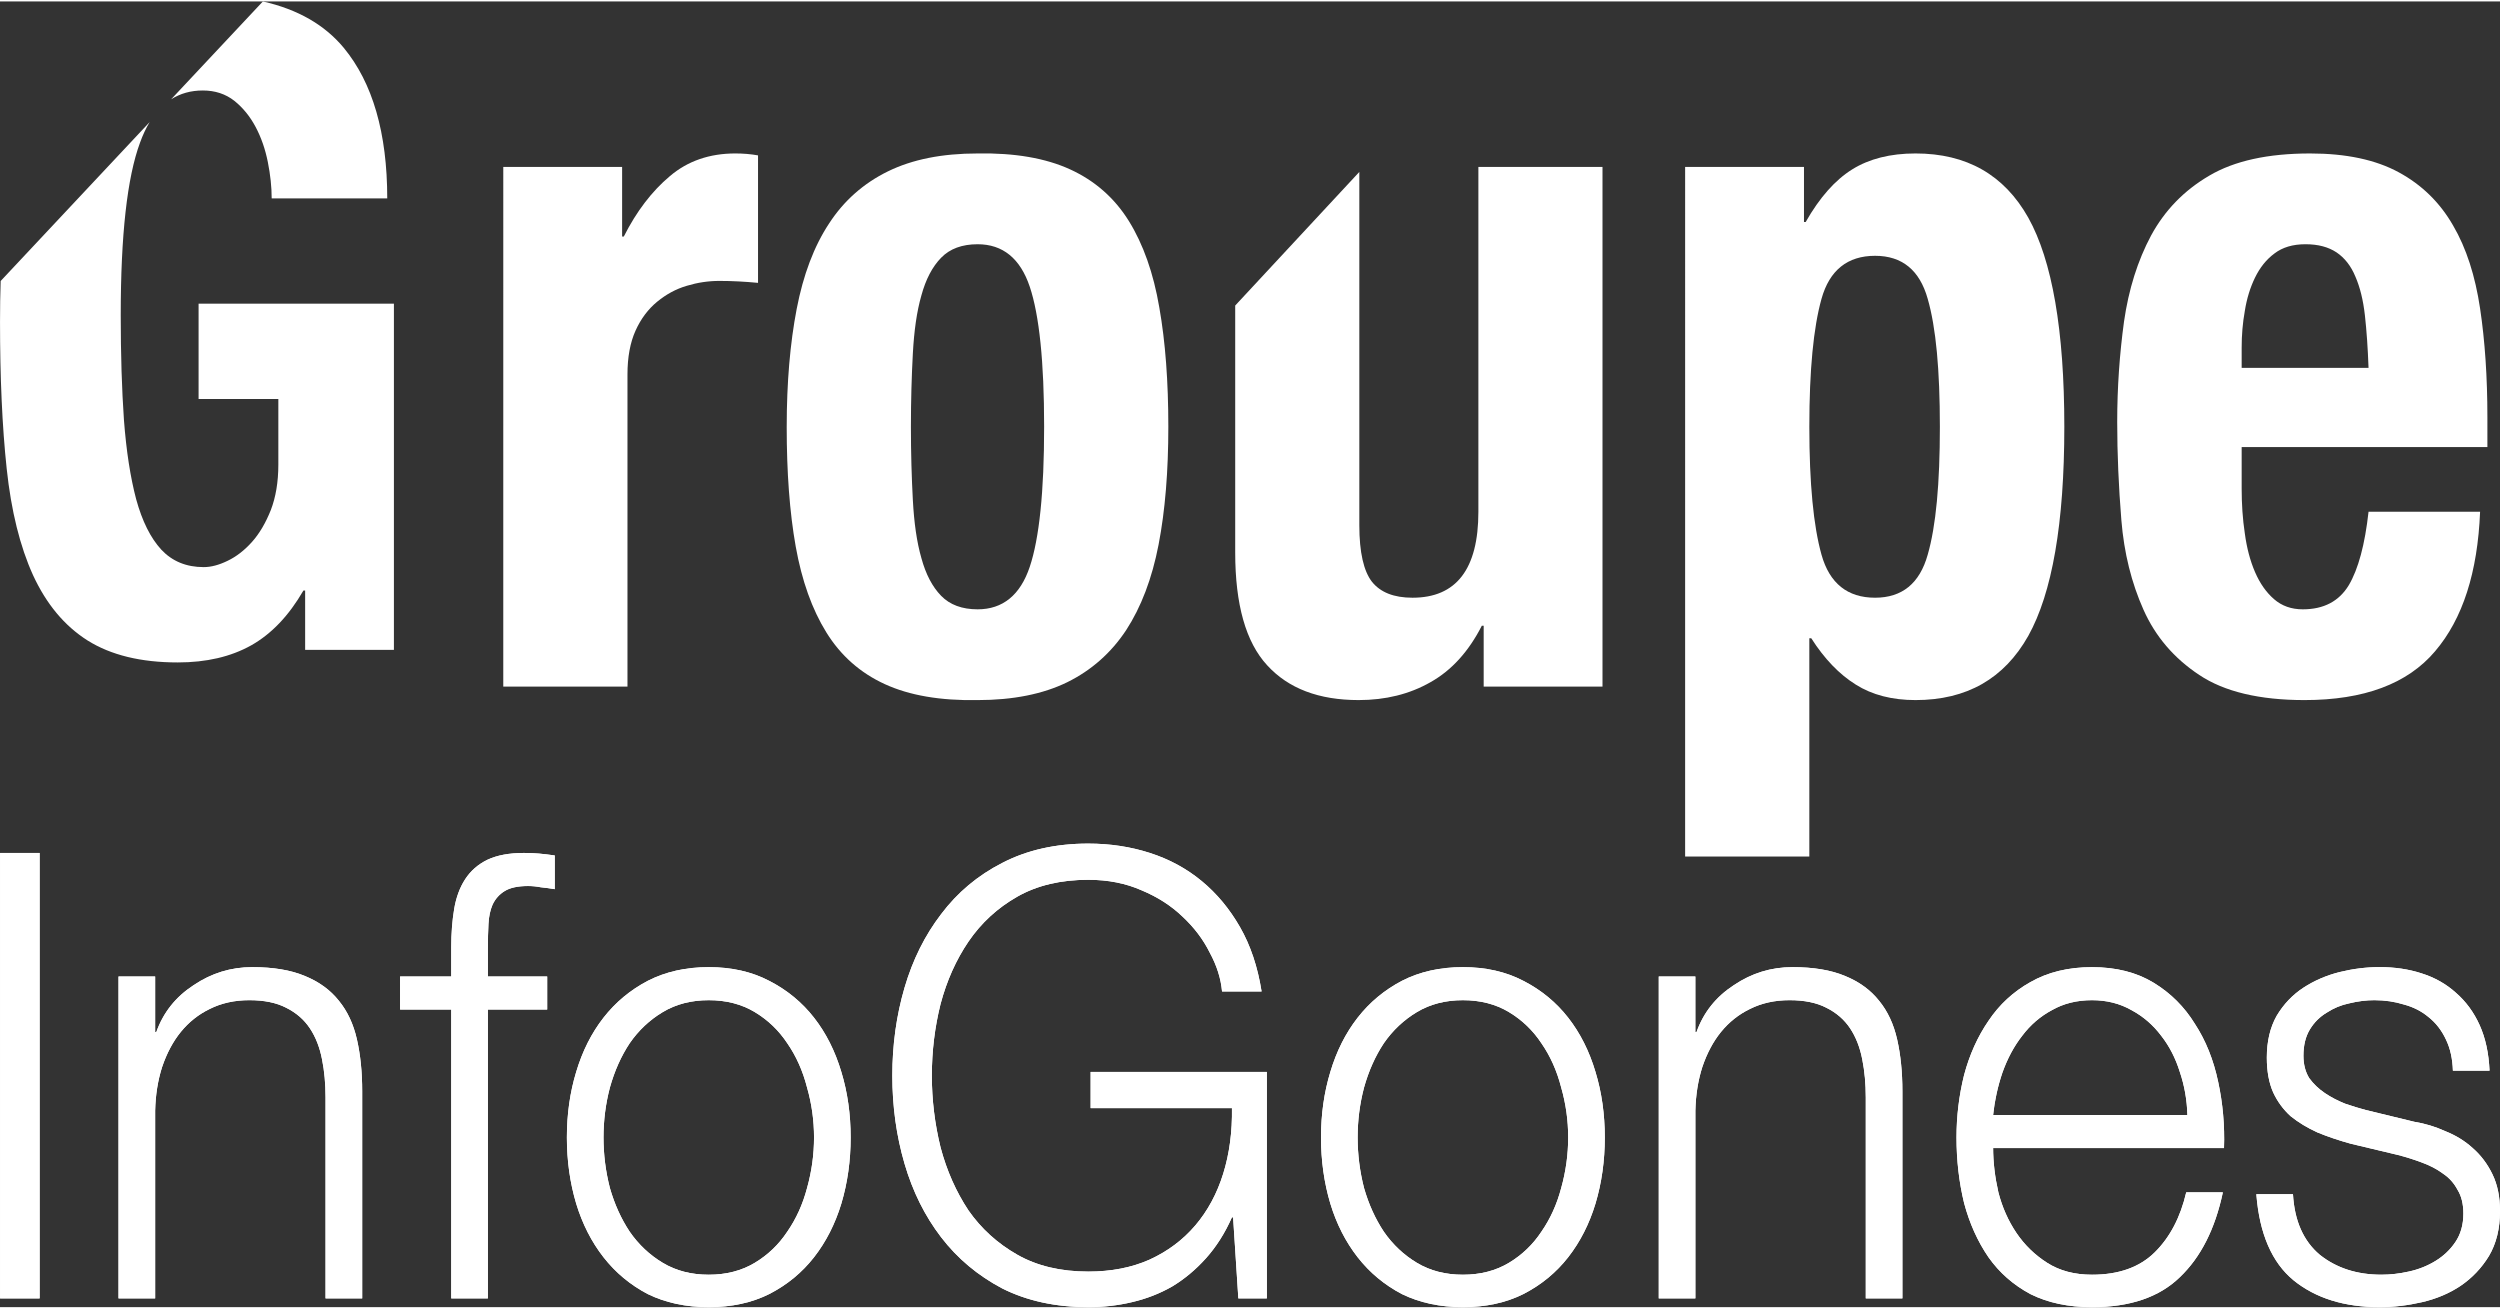
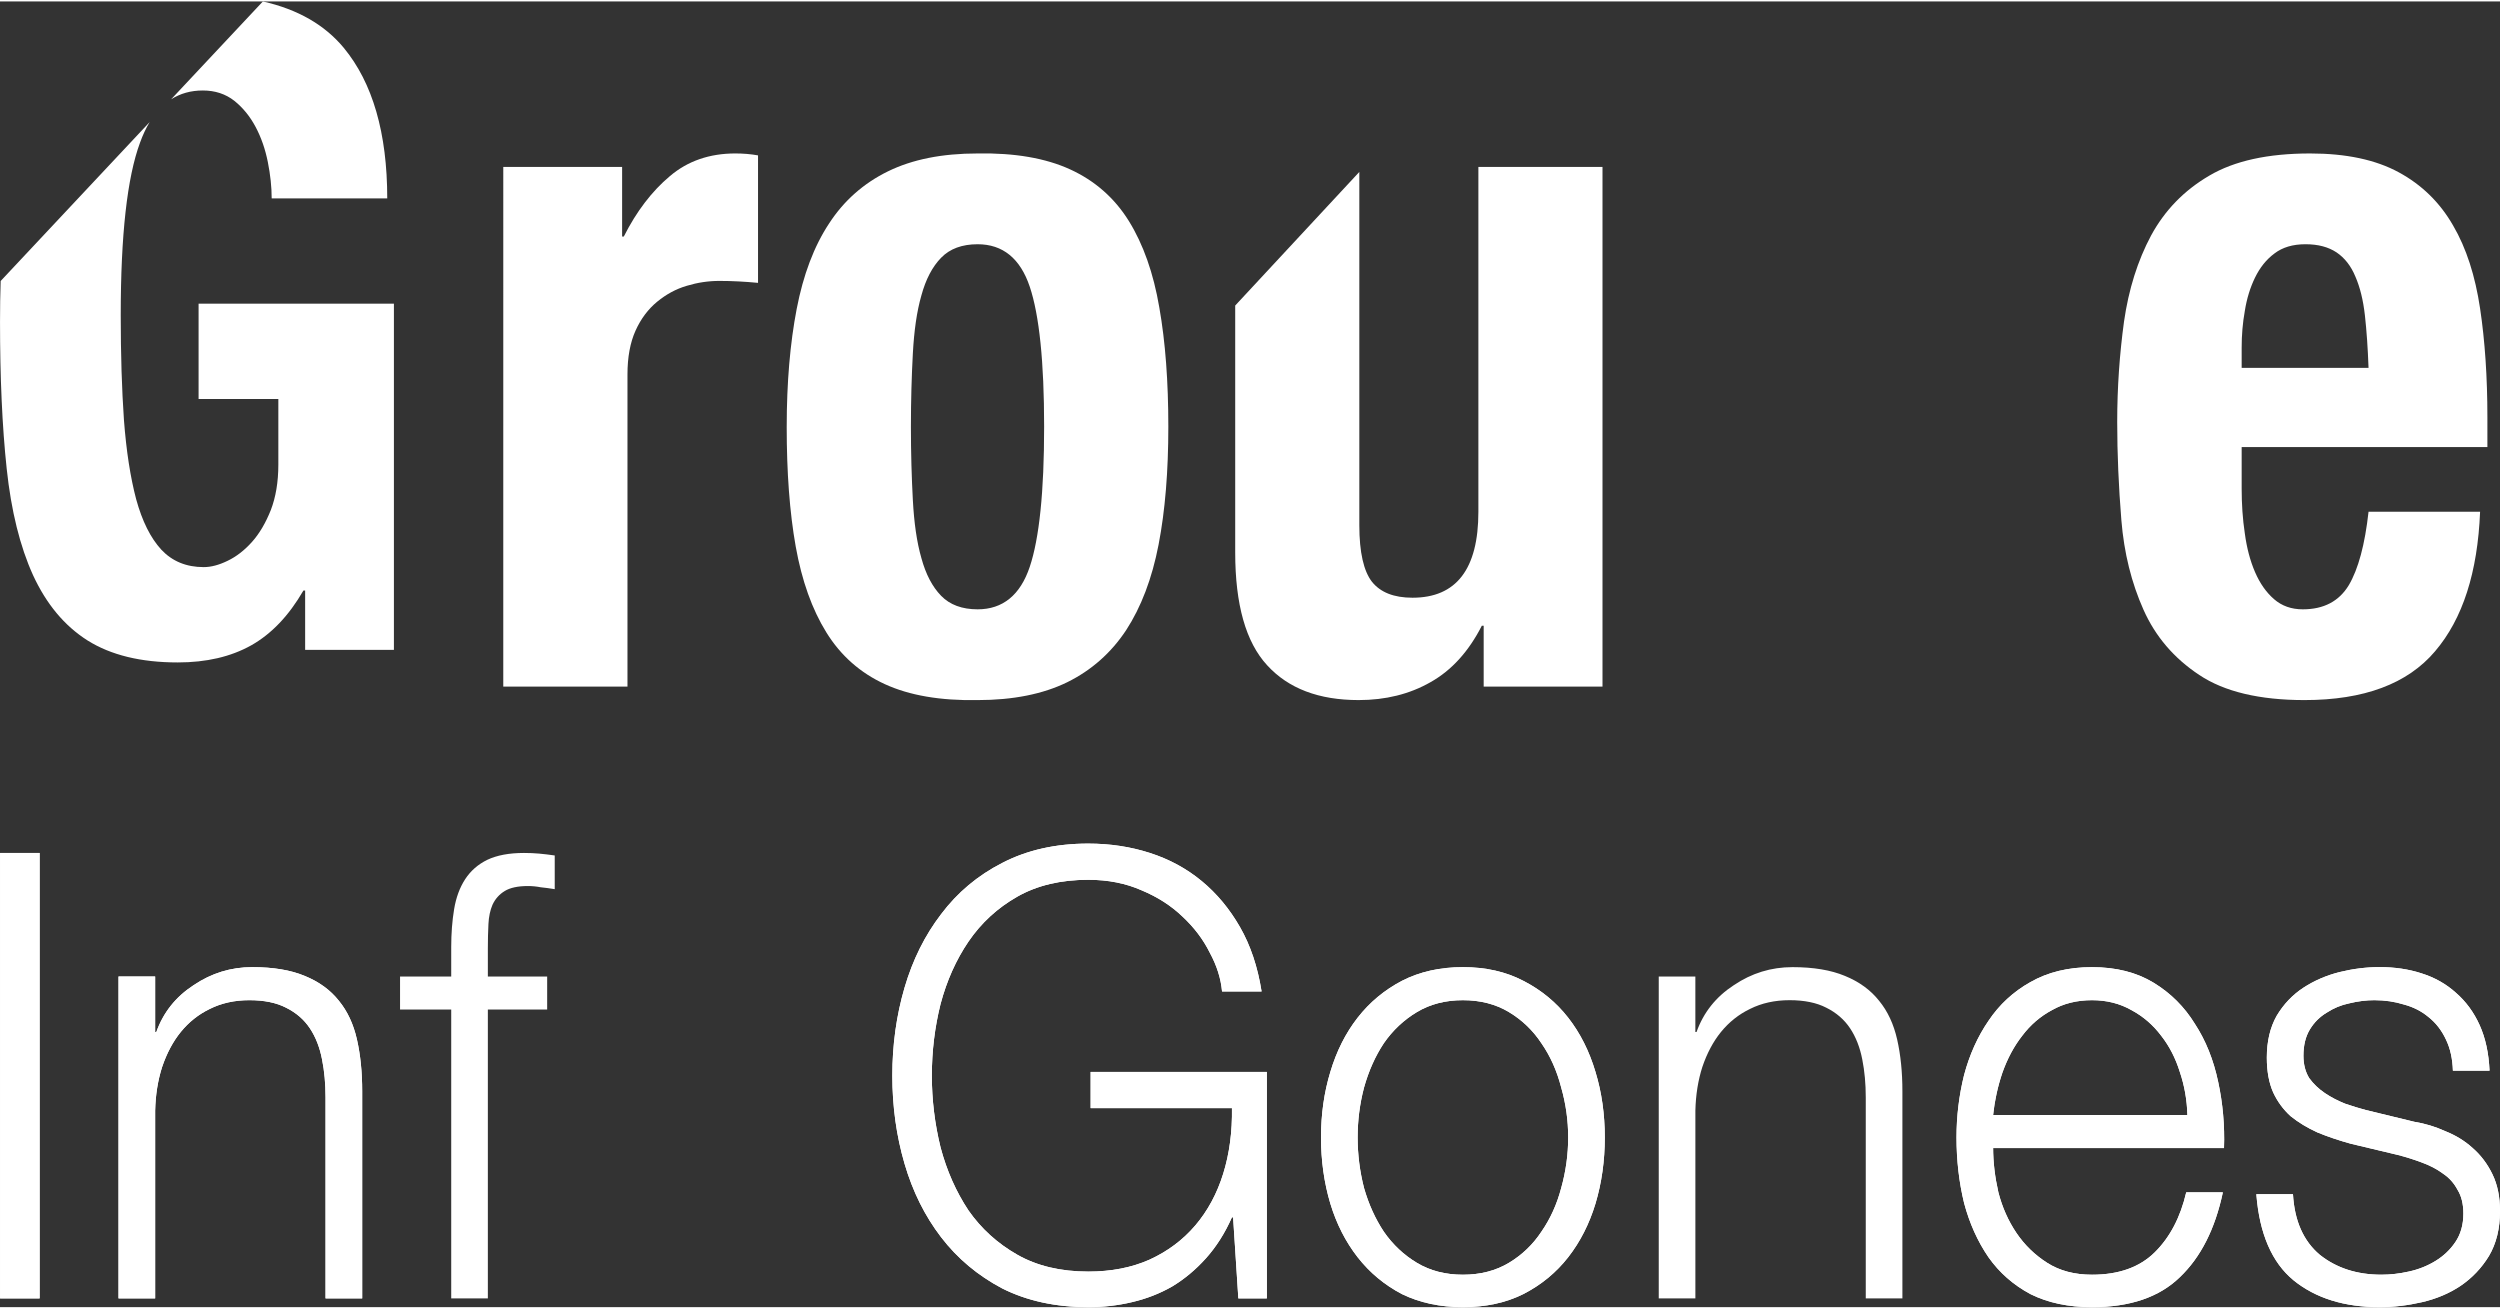
<svg xmlns="http://www.w3.org/2000/svg" id="uuid-e07816ef-e1d1-4835-bec0-5149d7529f25" data-name="Layer 1" viewBox="0 0 255.996 133.702" width="256" height="134">
  <rect x="0" y="0" width="255.996" height="133.702" fill="#333333" stroke="none" />
  <path d="m251.172,109.489c-.04-1.235-.278-2.3-.714-3.195-.437-.936-1.032-1.704-1.786-2.299-.715-.597-1.549-1.023-2.501-1.278-.953-.299-1.966-.448-3.037-.448-.834,0-1.687.107-2.561.32-.834.171-1.608.489-2.323.958-.714.426-1.29,1.002-1.727,1.726-.437.724-.655,1.618-.655,2.683,0,.893.199,1.661.596,2.299.436.597.973,1.108,1.607,1.534.635.426,1.33.787,2.084,1.086.754.255,1.449.469,2.085.638l5.002,1.214c1.072.17,2.124.489,3.157.958,1.072.426,2.004,1.001,2.798,1.726.834.724,1.508,1.618,2.025,2.682.516,1.065.775,2.321.775,3.77,0,1.789-.378,3.322-1.132,4.599-.754,1.235-1.727,2.258-2.918,3.067-1.151.766-2.462,1.32-3.93,1.661-1.47.34-2.919.511-4.348.511-3.613,0-6.551-.915-8.813-2.747-2.223-1.832-3.493-4.77-3.811-8.816h3.751c.158,2.725,1.072,4.791,2.739,6.197,1.707,1.362,3.811,2.044,6.312,2.044.913,0,1.846-.106,2.799-.32.992-.212,1.905-.575,2.739-1.086.834-.511,1.508-1.15,2.025-1.916.555-.81.834-1.789.834-2.94,0-.979-.199-1.788-.596-2.427-.357-.681-.853-1.235-1.489-1.661-.635-.469-1.37-.852-2.203-1.15-.794-.299-1.607-.554-2.441-.768l-4.824-1.15c-1.23-.34-2.361-.724-3.394-1.15-1.032-.469-1.945-1.023-2.739-1.661-.754-.682-1.349-1.491-1.786-2.428-.437-.979-.655-2.172-.655-3.577,0-1.661.338-3.089,1.012-4.281.714-1.192,1.628-2.15,2.739-2.875,1.111-.724,2.342-1.256,3.692-1.596,1.389-.342,2.758-.511,4.109-.511,1.548,0,2.978.212,4.287.638,1.35.426,2.522,1.086,3.514,1.981,1.032.894,1.846,2.001,2.441,3.322.596,1.32.934,2.875,1.012,4.664h-3.751Z" fill="#fff" stroke-width="0" />
  <path d="m223.987,114.025c-.04-1.533-.298-3.003-.775-4.408-.437-1.406-1.072-2.641-1.905-3.706-.834-1.107-1.846-1.981-3.037-2.619-1.191-.681-2.541-1.023-4.049-1.023-1.548,0-2.918.342-4.109,1.023-1.191.638-2.203,1.512-3.037,2.619-.834,1.065-1.508,2.321-2.025,3.77-.477,1.406-.794,2.853-.953,4.344h19.89Zm-19.89,3.386c0,1.447.18,2.959.537,4.535.397,1.534,1.012,2.918,1.845,4.153.834,1.235,1.886,2.258,3.157,3.067,1.271.809,2.799,1.214,4.585,1.214,2.739,0,4.883-.766,6.431-2.3,1.548-1.533,2.621-3.577,3.216-6.133h3.751c-.794,3.749-2.262,6.645-4.407,8.689-2.104,2.044-5.102,3.067-8.992,3.067-2.422,0-4.526-.447-6.312-1.341-1.747-.937-3.176-2.194-4.287-3.77-1.112-1.618-1.945-3.471-2.501-5.558-.516-2.129-.775-4.365-.775-6.707,0-2.172.258-4.302.775-6.39.556-2.087,1.389-3.939,2.501-5.557,1.111-1.661,2.54-2.981,4.287-3.961,1.786-1.021,3.89-1.533,6.312-1.533,2.462,0,4.566.532,6.312,1.596,1.747,1.065,3.157,2.471,4.228,4.217,1.112,1.704,1.906,3.684,2.382,5.94.477,2.215.676,4.472.596,6.773h-23.642Z" fill="#fff" stroke-width="0" />
-   <path d="m169.851,99.843h3.751v5.685h.119c.714-2.001,1.985-3.599,3.811-4.791,1.826-1.235,3.831-1.852,6.015-1.852,2.143,0,3.93.298,5.359.894,1.469.596,2.64,1.447,3.514,2.555.874,1.064,1.489,2.384,1.846,3.96.357,1.577.536,3.344.536,5.303v21.209h-3.751v-20.571c0-1.406-.119-2.704-.357-3.896-.239-1.235-.655-2.3-1.251-3.195-.595-.894-1.409-1.597-2.441-2.107-.993-.511-2.243-.768-3.751-.768s-2.859.299-4.049.894c-1.151.554-2.144,1.342-2.978,2.364-.794.98-1.429,2.172-1.905,3.578-.437,1.363-.675,2.853-.714,4.471v19.23h-3.751v-32.964Z" fill="#fff" stroke-width="0" />
  <path d="m149.801,102.27c-1.787,0-3.354.405-4.705,1.214-1.349.809-2.481,1.874-3.394,3.195-.874,1.319-1.548,2.831-2.025,4.535-.437,1.662-.655,3.366-.655,5.112s.218,3.471.655,5.174c.477,1.661,1.151,3.152,2.025,4.472.913,1.32,2.045,2.384,3.394,3.194,1.35.809,2.918,1.214,4.705,1.214s3.354-.405,4.705-1.214c1.349-.809,2.462-1.873,3.334-3.194.913-1.32,1.588-2.812,2.025-4.472.477-1.704.715-3.428.715-5.174s-.239-3.45-.715-5.112c-.437-1.704-1.111-3.216-2.025-4.535-.872-1.32-1.985-2.386-3.334-3.195-1.35-.809-2.918-1.214-4.705-1.214Zm0-3.385c2.342,0,4.407.469,6.194,1.405,1.826.937,3.354,2.194,4.585,3.77,1.231,1.575,2.164,3.429,2.798,5.558.636,2.087.953,4.322.953,6.708s-.317,4.642-.953,6.771c-.635,2.087-1.567,3.918-2.798,5.494-1.231,1.575-2.76,2.832-4.585,3.77-1.787.894-3.852,1.341-6.194,1.341s-4.426-.447-6.253-1.341c-1.786-.937-3.295-2.194-4.526-3.77-1.23-1.575-2.164-3.407-2.798-5.494-.635-2.129-.953-4.387-.953-6.771s.318-4.621.953-6.708c.635-2.129,1.569-3.983,2.798-5.558,1.231-1.575,2.74-2.832,4.526-3.77,1.827-.936,3.911-1.405,6.253-1.405Z" fill="#fff" stroke-width="0" />
  <path d="m129.723,132.807h-2.918l-.537-8.304h-.118c-.715,1.618-1.608,3.024-2.68,4.216-1.033,1.15-2.184,2.109-3.455,2.875-1.269.724-2.639,1.256-4.109,1.597-1.429.34-2.918.51-4.466.51-3.335,0-6.272-.638-8.813-1.916-2.501-1.32-4.585-3.067-6.253-5.239-1.668-2.172-2.918-4.685-3.751-7.538-.834-2.854-1.25-5.856-1.25-9.008s.416-6.154,1.25-9.007c.834-2.854,2.084-5.367,3.751-7.539,1.668-2.215,3.751-3.961,6.253-5.239,2.541-1.32,5.478-1.981,8.813-1.981,2.223,0,4.327.32,6.312.959,1.985.638,3.751,1.597,5.3,2.875,1.549,1.278,2.859,2.853,3.931,4.728,1.072,1.873,1.806,4.067,2.203,6.58h-4.049c-.119-1.32-.536-2.641-1.251-3.961-.675-1.363-1.607-2.598-2.798-3.705-1.151-1.108-2.541-2.003-4.169-2.683-1.628-.724-3.453-1.086-5.478-1.086-2.819,0-5.24.575-7.265,1.724-2.025,1.151-3.692,2.683-5.002,4.601-1.271,1.873-2.224,4.003-2.859,6.388-.596,2.384-.894,4.834-.894,7.346,0,2.47.298,4.919.894,7.347.635,2.384,1.588,4.535,2.859,6.452,1.309,1.874,2.977,3.386,5.002,4.536,2.025,1.15,4.446,1.724,7.265,1.724,2.342,0,4.426-.404,6.253-1.213,1.865-.852,3.434-2.023,4.705-3.514,1.269-1.49,2.223-3.258,2.857-5.302.636-2.044.934-4.28.894-6.708h-14.471v-3.705h18.044v23.189Z" fill="#fff" stroke-width="0" />
-   <path d="m72.577,102.27c-1.786,0-3.354.405-4.704,1.214-1.35.809-2.482,1.874-3.394,3.195-.874,1.319-1.548,2.831-2.025,4.535-.437,1.662-.655,3.366-.655,5.112s.218,3.471.655,5.174c.477,1.661,1.151,3.152,2.025,4.472.912,1.32,2.044,2.384,3.394,3.194,1.349.809,2.918,1.214,4.704,1.214s3.356-.405,4.705-1.214c1.35-.809,2.462-1.873,3.335-3.194.913-1.32,1.588-2.812,2.025-4.472.477-1.704.714-3.428.714-5.174s-.238-3.45-.714-5.112c-.437-1.704-1.111-3.216-2.025-4.535-.874-1.32-1.985-2.386-3.335-3.195-1.349-.809-2.918-1.214-4.705-1.214Zm0-3.385c2.343,0,4.407.469,6.194,1.405,1.826.937,3.354,2.194,4.585,3.77,1.231,1.575,2.164,3.429,2.798,5.558.636,2.087.953,4.322.953,6.708s-.317,4.642-.953,6.771c-.635,2.087-1.567,3.918-2.798,5.494-1.231,1.575-2.76,2.832-4.585,3.77-1.787.894-3.85,1.341-6.194,1.341s-4.426-.447-6.252-1.341c-1.787-.937-3.295-2.194-4.526-3.77-1.231-1.575-2.164-3.407-2.799-5.494-.635-2.129-.952-4.387-.952-6.771s.317-4.621.952-6.708c.636-2.129,1.569-3.983,2.799-5.558,1.231-1.575,2.739-2.832,4.526-3.77,1.826-.936,3.91-1.405,6.252-1.405Z" fill="#fff" stroke-width="0" />
-   <path d="m56.034,103.229h-6.074v29.578h-3.751v-29.578h-5.24v-3.386h5.24v-3.002c0-1.406.099-2.705.298-3.898.198-1.192.576-2.215,1.131-3.067.556-.852,1.31-1.512,2.264-1.981.992-.467,2.243-.702,3.751-.702.556,0,1.072.021,1.548.063.477.043,1.012.106,1.607.192v3.45c-.515-.085-.992-.149-1.429-.192-.437-.085-.874-.128-1.31-.128-1.032,0-1.826.171-2.382.511-.555.34-.973.809-1.25,1.406-.239.553-.378,1.213-.417,1.981-.04.766-.059,1.596-.059,2.491v2.875h6.074v3.386Z" fill="#fff" stroke-width="0" />
  <path d="m12.137,99.843h3.753v5.685h.118c.714-2.001,1.985-3.599,3.812-4.791,1.826-1.235,3.831-1.852,6.014-1.852,2.144,0,3.93.298,5.36.894,1.469.596,2.64,1.447,3.513,2.555.874,1.064,1.489,2.384,1.846,3.96.357,1.577.537,3.344.537,5.303v21.209h-3.753v-20.571c0-1.406-.118-2.704-.357-3.896-.238-1.235-.655-2.3-1.25-3.195-.596-.894-1.409-1.597-2.441-2.107-.993-.511-2.243-.768-3.753-.768s-2.857.299-4.048.894c-1.152.554-2.144,1.342-2.978,2.364-.794.98-1.429,2.172-1.905,3.578-.437,1.363-.676,2.853-.714,4.471v19.23h-3.753v-32.964Z" fill="#fff" stroke-width="0" />
  <rect x=".009" y="87.194" width="4.049" height="45.613" fill="#fff" stroke-width="0" />
  <path d="m26.919,0c3.579.815,6.323,2.393,8.277,4.744,2.965,3.589,4.457,8.732,4.457,15.426h-11.834c0-1.166-.131-2.409-.395-3.732-.264-1.317-.68-2.518-1.251-3.589-.571-1.076-1.295-1.965-2.173-2.67-.9-.706-1.976-1.061-3.228-1.061-1.23,0-2.305.303-3.25.904L26.919,0Zm-11.593,12.352c-.373.616-.702,1.317-.987,2.106-1.318,3.564-1.976,9.458-1.976,17.683,0,3.993.11,7.566.329,10.729.241,3.161.659,5.862,1.251,8.104.615,2.242,1.471,3.961,2.57,5.158,1.12,1.197,2.568,1.792,4.347,1.792.747,0,1.559-.214,2.437-.642.9-.428,1.735-1.077,2.503-1.934.769-.862,1.406-1.949,1.932-3.27.505-1.317.769-2.869.769-4.651v-6.72h-8.167v-9.762h20.001v35.455h-9.09v-6.078h-.176c-1.492,2.576-3.272,4.447-5.357,5.618-2.085,1.165-4.588,1.745-7.508,1.745-3.776,0-6.851-.752-9.243-2.252-2.371-1.506-4.215-3.732-5.576-6.678-1.34-2.947-2.24-6.585-2.701-10.912C.222,43.511.002,38.495.002,32.784c0-1.432.022-2.817.067-4.16L15.327,12.352Z" fill="#fff" fill-rule="evenodd" stroke-width="0" />
  <path d="m51.534,16.948h12.17v7.122h.174c1.297-2.571,2.869-4.631,4.714-6.18,1.821-1.552,4.065-2.325,6.709-2.325.373,0,.772.016,1.172.048.399.035.773.083,1.148.15v13.054c-.673-.065-1.347-.116-1.995-.148-.648-.034-1.297-.051-1.97-.051-1.123,0-2.22.166-3.317.495-1.123.329-2.12.875-3.043,1.632-.923.758-1.671,1.747-2.219,2.968-.549,1.22-.824,2.72-.824,4.499v31.945h-12.718V16.948Z" fill="#fff" fill-rule="evenodd" stroke-width="0" />
  <path d="m80.558,43.552c0-4.548.349-8.571,1.021-12.065.673-3.495,1.771-6.41,3.318-8.752,1.521-2.341,3.541-4.12,6.034-5.34,2.493-1.22,5.536-1.829,9.177-1.829,3.791-.067,6.958.478,9.476,1.632,2.518,1.153,4.539,2.917,6.011,5.289,1.471,2.376,2.518,5.324,3.117,8.853.623,3.527.923,7.598.923,12.213,0,4.548-.324,8.573-.998,12.066-.673,3.494-1.795,6.41-3.316,8.751-1.547,2.342-3.567,4.123-6.036,5.34-2.493,1.22-5.561,1.83-9.177,1.83-3.815.067-6.983-.476-9.501-1.632-2.518-1.153-4.514-2.917-5.985-5.29-1.471-2.372-2.518-5.307-3.142-8.802-.623-3.494-.923-7.582-.923-12.264Zm12.718,0c0,2.703.075,5.21.199,7.516.125,2.309.399,4.286.874,5.933.448,1.649,1.122,2.936,2.02,3.859.897.923,2.144,1.386,3.74,1.386,2.568,0,4.365-1.453,5.337-4.353.973-2.901,1.471-7.682,1.471-14.341s-.498-11.439-1.471-14.34c-.973-2.901-2.769-4.35-5.337-4.35-1.596,0-2.843.46-3.74,1.384-.899.923-1.572,2.21-2.02,3.857-.474,1.649-.748,3.626-.874,5.934-.124,2.306-.199,4.813-.199,7.515Z" fill="#fff" fill-rule="evenodd" stroke-width="0" />
  <path d="m139.193,17.458v36.185c0,2.766.447,4.697,1.297,5.787.872,1.082,2.24,1.627,4.15,1.627,4.481,0,6.744-2.929,6.744-8.8V16.947h12.709v53.212h-12.167v-6.235h-.189c-1.345,2.637-3.089,4.568-5.259,5.785-2.145,1.224-4.598,1.83-7.356,1.83-4.079,0-7.192-1.185-9.362-3.558-2.193-2.374-3.277-6.23-3.277-11.572v-25.27l12.709-13.681Z" fill="#fff" fill-rule="evenodd" stroke-width="0" />
-   <path d="m172.555,16.948h12.17v5.637h.174c1.422-2.504,3.018-4.302,4.764-5.388,1.745-1.089,3.915-1.632,6.484-1.632,5.237,0,9.077,2.19,11.547,6.576,2.443,4.385,3.69,11.522,3.69,21.41s-1.247,17.027-3.69,21.412c-2.47,4.386-6.31,6.576-11.547,6.576-2.394,0-4.44-.527-6.111-1.582-1.695-1.053-3.217-2.637-4.564-4.746h-.199v22.351h-12.718V16.948Zm12.718,26.604c0,5.804.424,10.17,1.247,13.105.824,2.935,2.669,4.4,5.486,4.4,2.769,0,4.565-1.466,5.387-4.4.849-2.935,1.247-7.301,1.247-13.105s-.398-10.169-1.247-13.104c-.822-2.932-2.619-4.402-5.387-4.402-2.818,0-4.663,1.469-5.486,4.402-.822,2.935-1.247,7.301-1.247,13.104Z" fill="#fff" fill-rule="evenodd" stroke-width="0" />
  <path d="m229.543,45.629v4.254c0,1.58.099,3.114.324,4.598.199,1.483.548,2.802,1.046,3.955.499,1.156,1.148,2.078,1.945,2.769.799.693,1.771,1.041,2.943,1.041,2.145,0,3.716-.824,4.714-2.475.973-1.649,1.646-4.153,2.02-7.516h11.422c-.249,6.199-1.771,10.962-4.614,14.292-2.818,3.328-7.282,4.992-13.367,4.992-4.589,0-8.205-.855-10.773-2.571-2.593-1.715-4.49-3.938-5.711-6.675-1.222-2.737-1.995-5.803-2.269-9.197-.274-3.395-.424-6.742-.424-10.038,0-3.561.249-6.989.698-10.285.474-3.296,1.397-6.231,2.769-8.802,1.396-2.571,3.366-4.615,5.959-6.132,2.57-1.517,6.011-2.273,10.325-2.273,3.691,0,6.709.642,9.077,1.928,2.369,1.285,4.216,3.098,5.561,5.439,1.372,2.342,2.269,5.175,2.769,8.506.498,3.329.748,7.039.748,11.124v3.067h-25.162Zm12.992-8.109c-.075-2.044-.2-3.84-.374-5.389-.175-1.552-.499-2.868-.973-3.956-.449-1.09-1.098-1.913-1.92-2.472-.849-.563-1.895-.841-3.192-.841s-2.344.314-3.168.94c-.847.626-1.496,1.45-1.995,2.472-.498,1.021-.847,2.159-1.046,3.411-.225,1.252-.324,2.507-.324,3.759v2.077h12.992Z" fill="#fff" fill-rule="evenodd" stroke-width="0" />
  <path d="m251.174,109.49c-.04-1.236-.278-2.3-.714-3.195-.437-.937-1.032-1.704-1.786-2.3-.715-.596-1.549-1.021-2.501-1.278-.953-.298-1.966-.447-3.037-.447-.834,0-1.687.106-2.561.32-.834.17-1.608.489-2.323.958-.714.426-1.29,1.001-1.727,1.724-.437.725-.655,1.619-.655,2.683,0,.894.199,1.661.596,2.3.436.596.973,1.107,1.607,1.533.635.426,1.33.788,2.084,1.086.754.256,1.449.469,2.085.639l5.002,1.213c1.072.171,2.124.491,3.157.959,1.072.426,2.004,1.001,2.798,1.724.834.724,1.508,1.618,2.025,2.683.516,1.064.775,2.321.775,3.77,0,1.788-.378,3.322-1.132,4.599-.754,1.235-1.727,2.258-2.918,3.067-1.151.766-2.462,1.32-3.93,1.661-1.47.34-2.919.511-4.348.511-3.613,0-6.551-.916-8.813-2.747-2.223-1.832-3.493-4.77-3.811-8.817h3.751c.158,2.726,1.072,4.791,2.739,6.197,1.707,1.363,3.811,2.044,6.312,2.044.913,0,1.846-.106,2.799-.319.992-.214,1.905-.576,2.739-1.086.834-.511,1.508-1.151,2.025-1.917.555-.809.834-1.789.834-2.938,0-.98-.199-1.789-.596-2.427-.357-.682-.853-1.235-1.489-1.661-.635-.469-1.37-.853-2.203-1.151-.794-.298-1.607-.554-2.441-.766l-4.824-1.15c-1.23-.342-2.361-.725-3.394-1.151-1.032-.469-1.945-1.021-2.739-1.661-.754-.681-1.349-1.49-1.786-2.427-.437-.98-.655-2.172-.655-3.578,0-1.661.338-3.087,1.012-4.28.714-1.193,1.628-2.151,2.739-2.875,1.111-.724,2.342-1.257,3.692-1.597,1.389-.34,2.758-.511,4.109-.511,1.548,0,2.978.214,4.287.639,1.35.426,2.521,1.086,3.514,1.981,1.032.894,1.846,2.001,2.441,3.322.596,1.32.934,2.875,1.012,4.664h-3.751Z" fill="#fff" stroke-width="0" />
  <path d="m223.982,114.025c-.04-1.533-.298-3.002-.775-4.408-.437-1.405-1.072-2.641-1.905-3.705-.834-1.108-1.846-1.981-3.037-2.62-1.191-.681-2.541-1.021-4.049-1.021-1.548,0-2.918.34-4.109,1.021-1.191.639-2.203,1.512-3.037,2.62-.834,1.064-1.508,2.321-2.025,3.77-.477,1.405-.794,2.853-.952,4.343h19.889Zm-19.889,3.386c0,1.449.179,2.96.536,4.536.397,1.533,1.012,2.918,1.846,4.153.834,1.235,1.885,2.258,3.155,3.067,1.271.809,2.799,1.213,4.585,1.213,2.739,0,4.883-.766,6.431-2.299,1.548-1.534,2.621-3.578,3.216-6.133h3.751c-.794,3.748-2.262,6.645-4.407,8.689-2.103,2.044-5.101,3.067-8.992,3.067-2.422,0-4.525-.448-6.312-1.342-1.747-.937-3.176-2.193-4.287-3.768-1.111-1.619-1.945-3.472-2.501-5.559-.516-2.129-.775-4.365-.775-6.708,0-2.172.258-4.302.775-6.388.556-2.087,1.39-3.939,2.501-5.558,1.111-1.661,2.54-2.981,4.287-3.96,1.787-1.023,3.89-1.534,6.312-1.534,2.462,0,4.566.533,6.312,1.597,1.747,1.065,3.157,2.47,4.228,4.216,1.112,1.704,1.906,3.684,2.382,5.942.477,2.215.676,4.471.596,6.771h-23.641Z" fill="#fff" stroke-width="0" />
  <path d="m169.851,99.844h3.751v5.685h.119c.714-2.003,1.985-3.599,3.811-4.792,1.826-1.235,3.831-1.852,6.015-1.852,2.143,0,3.93.299,5.359.894,1.469.597,2.64,1.449,3.514,2.555.874,1.065,1.489,2.386,1.846,3.961.357,1.575.536,3.344.536,5.302v21.21h-3.751v-20.571c0-1.406-.119-2.705-.357-3.898-.239-1.235-.655-2.299-1.251-3.194-.595-.894-1.409-1.597-2.441-2.109-.993-.511-2.243-.766-3.751-.766s-2.859.298-4.049.894c-1.151.554-2.144,1.341-2.978,2.364-.794.98-1.429,2.172-1.905,3.577-.437,1.363-.675,2.854-.714,4.472v19.23h-3.751v-32.964Z" fill="#fff" stroke-width="0" />
  <path d="m149.798,102.271c-1.786,0-3.354.404-4.705,1.214-1.349.809-2.481,1.873-3.394,3.194-.872,1.32-1.548,2.832-2.025,4.536-.437,1.661-.654,3.364-.654,5.111s.217,3.472.654,5.175c.477,1.661,1.152,3.151,2.025,4.471.913,1.32,2.045,2.386,3.394,3.195,1.35.809,2.919,1.213,4.705,1.213s3.354-.404,4.705-1.213c1.349-.809,2.462-1.874,3.334-3.195.913-1.32,1.589-2.81,2.025-4.471.477-1.704.715-3.429.715-5.175s-.239-3.45-.715-5.111c-.436-1.704-1.111-3.215-2.025-4.536-.872-1.32-1.985-2.384-3.334-3.194-1.35-.81-2.918-1.214-4.705-1.214Zm0-3.386c2.342,0,4.407.469,6.194,1.406,1.826.937,3.354,2.193,4.585,3.77,1.231,1.575,2.164,3.428,2.798,5.557.636,2.087.953,4.324.953,6.708s-.317,4.642-.953,6.771c-.635,2.087-1.567,3.918-2.798,5.495-1.231,1.575-2.76,2.831-4.585,3.768-1.787.894-3.852,1.342-6.194,1.342s-4.426-.448-6.253-1.342c-1.786-.937-3.295-2.193-4.525-3.768-1.231-1.577-2.165-3.408-2.799-5.495-.635-2.129-.953-4.386-.953-6.771s.318-4.621.953-6.708c.635-2.129,1.569-3.982,2.799-5.557,1.23-1.577,2.739-2.832,4.525-3.77,1.827-.937,3.911-1.406,6.253-1.406Z" fill="#fff" stroke-width="0" />
  <path d="m129.72,132.808h-2.918l-.537-8.305h-.118c-.715,1.619-1.608,3.024-2.68,4.217-1.033,1.15-2.184,2.107-3.453,2.874-1.271.725-2.64,1.257-4.11,1.597-1.429.34-2.918.511-4.466.511-3.335,0-6.272-.639-8.813-1.917-2.501-1.32-4.585-3.065-6.253-5.238-1.668-2.172-2.918-4.685-3.751-7.539-.834-2.853-1.25-5.856-1.25-9.007s.416-6.154,1.25-9.008c.834-2.853,2.084-5.366,3.751-7.538,1.668-2.215,3.751-3.961,6.253-5.239,2.541-1.32,5.478-1.981,8.813-1.981,2.223,0,4.327.32,6.312.958,1.985.639,3.751,1.597,5.3,2.875,1.549,1.278,2.859,2.853,3.931,4.728,1.072,1.874,1.806,4.067,2.203,6.58h-4.049c-.119-1.32-.536-2.641-1.251-3.961-.675-1.362-1.607-2.597-2.798-3.705-1.151-1.107-2.541-2.001-4.169-2.683-1.628-.724-3.453-1.086-5.478-1.086-2.819,0-5.24.576-7.265,1.726-2.025,1.15-3.692,2.683-5.002,4.599-1.271,1.874-2.224,4.004-2.859,6.388-.596,2.386-.893,4.835-.893,7.347,0,2.47.297,4.919.893,7.346.635,2.384,1.588,4.536,2.859,6.453,1.309,1.873,2.977,3.385,5.002,4.535,2.025,1.151,4.446,1.726,7.265,1.726,2.342,0,4.426-.405,6.253-1.214,1.865-.852,3.434-2.023,4.705-3.513,1.269-1.491,2.223-3.258,2.857-5.302.636-2.044.934-4.281.894-6.708h-14.471v-3.705h18.044v23.189Z" fill="#fff" stroke-width="0" />
-   <path d="m72.575,102.271c-1.786,0-3.354.404-4.704,1.214-1.35.809-2.482,1.873-3.394,3.194-.874,1.32-1.549,2.832-2.025,4.536-.437,1.661-.655,3.364-.655,5.111s.218,3.472.655,5.175c.475,1.661,1.151,3.151,2.025,4.471.912,1.32,2.044,2.386,3.394,3.195,1.349.809,2.918,1.213,4.704,1.213s3.356-.404,4.705-1.213c1.35-.809,2.462-1.874,3.335-3.195.913-1.32,1.588-2.81,2.025-4.471.477-1.704.714-3.429.714-5.175s-.238-3.45-.714-5.111c-.437-1.704-1.111-3.215-2.025-4.536-.874-1.32-1.985-2.384-3.335-3.194-1.349-.81-2.918-1.214-4.705-1.214Zm0-3.386c2.343,0,4.407.469,6.194,1.406,1.826.937,3.354,2.193,4.585,3.77,1.231,1.575,2.164,3.428,2.799,5.557.635,2.087.952,4.324.952,6.708s-.317,4.642-.952,6.771c-.636,2.087-1.569,3.918-2.799,5.495-1.231,1.575-2.76,2.831-4.585,3.768-1.787.894-3.85,1.342-6.194,1.342s-4.426-.448-6.252-1.342c-1.787-.937-3.295-2.193-4.526-3.768-1.231-1.577-2.164-3.408-2.799-5.495-.635-2.129-.952-4.386-.952-6.771s.317-4.621.952-6.708c.636-2.129,1.569-3.982,2.799-5.557,1.231-1.577,2.739-2.832,4.526-3.77,1.826-.937,3.91-1.406,6.252-1.406Z" fill="#fff" stroke-width="0" />
  <path d="m56.029,103.23h-6.074v29.578h-3.751v-29.578h-5.24v-3.386h5.24v-3.003c0-1.405.099-2.704.298-3.896.198-1.192.576-2.215,1.132-3.067.555-.852,1.309-1.512,2.262-1.981.992-.469,2.243-.703,3.751-.703.556,0,1.072.022,1.548.065s1.012.106,1.608.192v3.45c-.516-.085-.993-.149-1.43-.192-.437-.085-.874-.128-1.31-.128-1.032,0-1.826.171-2.382.511-.555.34-.973.809-1.25,1.406-.238.553-.378,1.213-.416,1.979-.04.768-.06,1.597-.06,2.492v2.875h6.074v3.386Z" fill="#fff" stroke-width="0" />
  <path d="m12.134,99.844h3.753v5.685h.118c.714-2.003,1.985-3.599,3.812-4.792,1.826-1.235,3.831-1.852,6.014-1.852,2.144,0,3.93.299,5.36.894,1.469.597,2.64,1.449,3.514,2.555.872,1.065,1.488,2.386,1.845,3.961.358,1.575.537,3.344.537,5.302v21.21h-3.753v-20.571c0-1.406-.118-2.705-.357-3.898-.238-1.235-.655-2.299-1.25-3.194-.596-.894-1.409-1.597-2.441-2.109-.993-.511-2.243-.766-3.753-.766s-2.857.298-4.049.894c-1.151.554-2.143,1.341-2.977,2.364-.794.98-1.429,2.172-1.905,3.577-.437,1.363-.676,2.854-.714,4.472v19.23h-3.753v-32.964Z" fill="#fff" stroke-width="0" />
  <rect x=".006" y="87.194" width="4.049" height="45.614" fill="#fff" stroke-width="0" />
</svg>